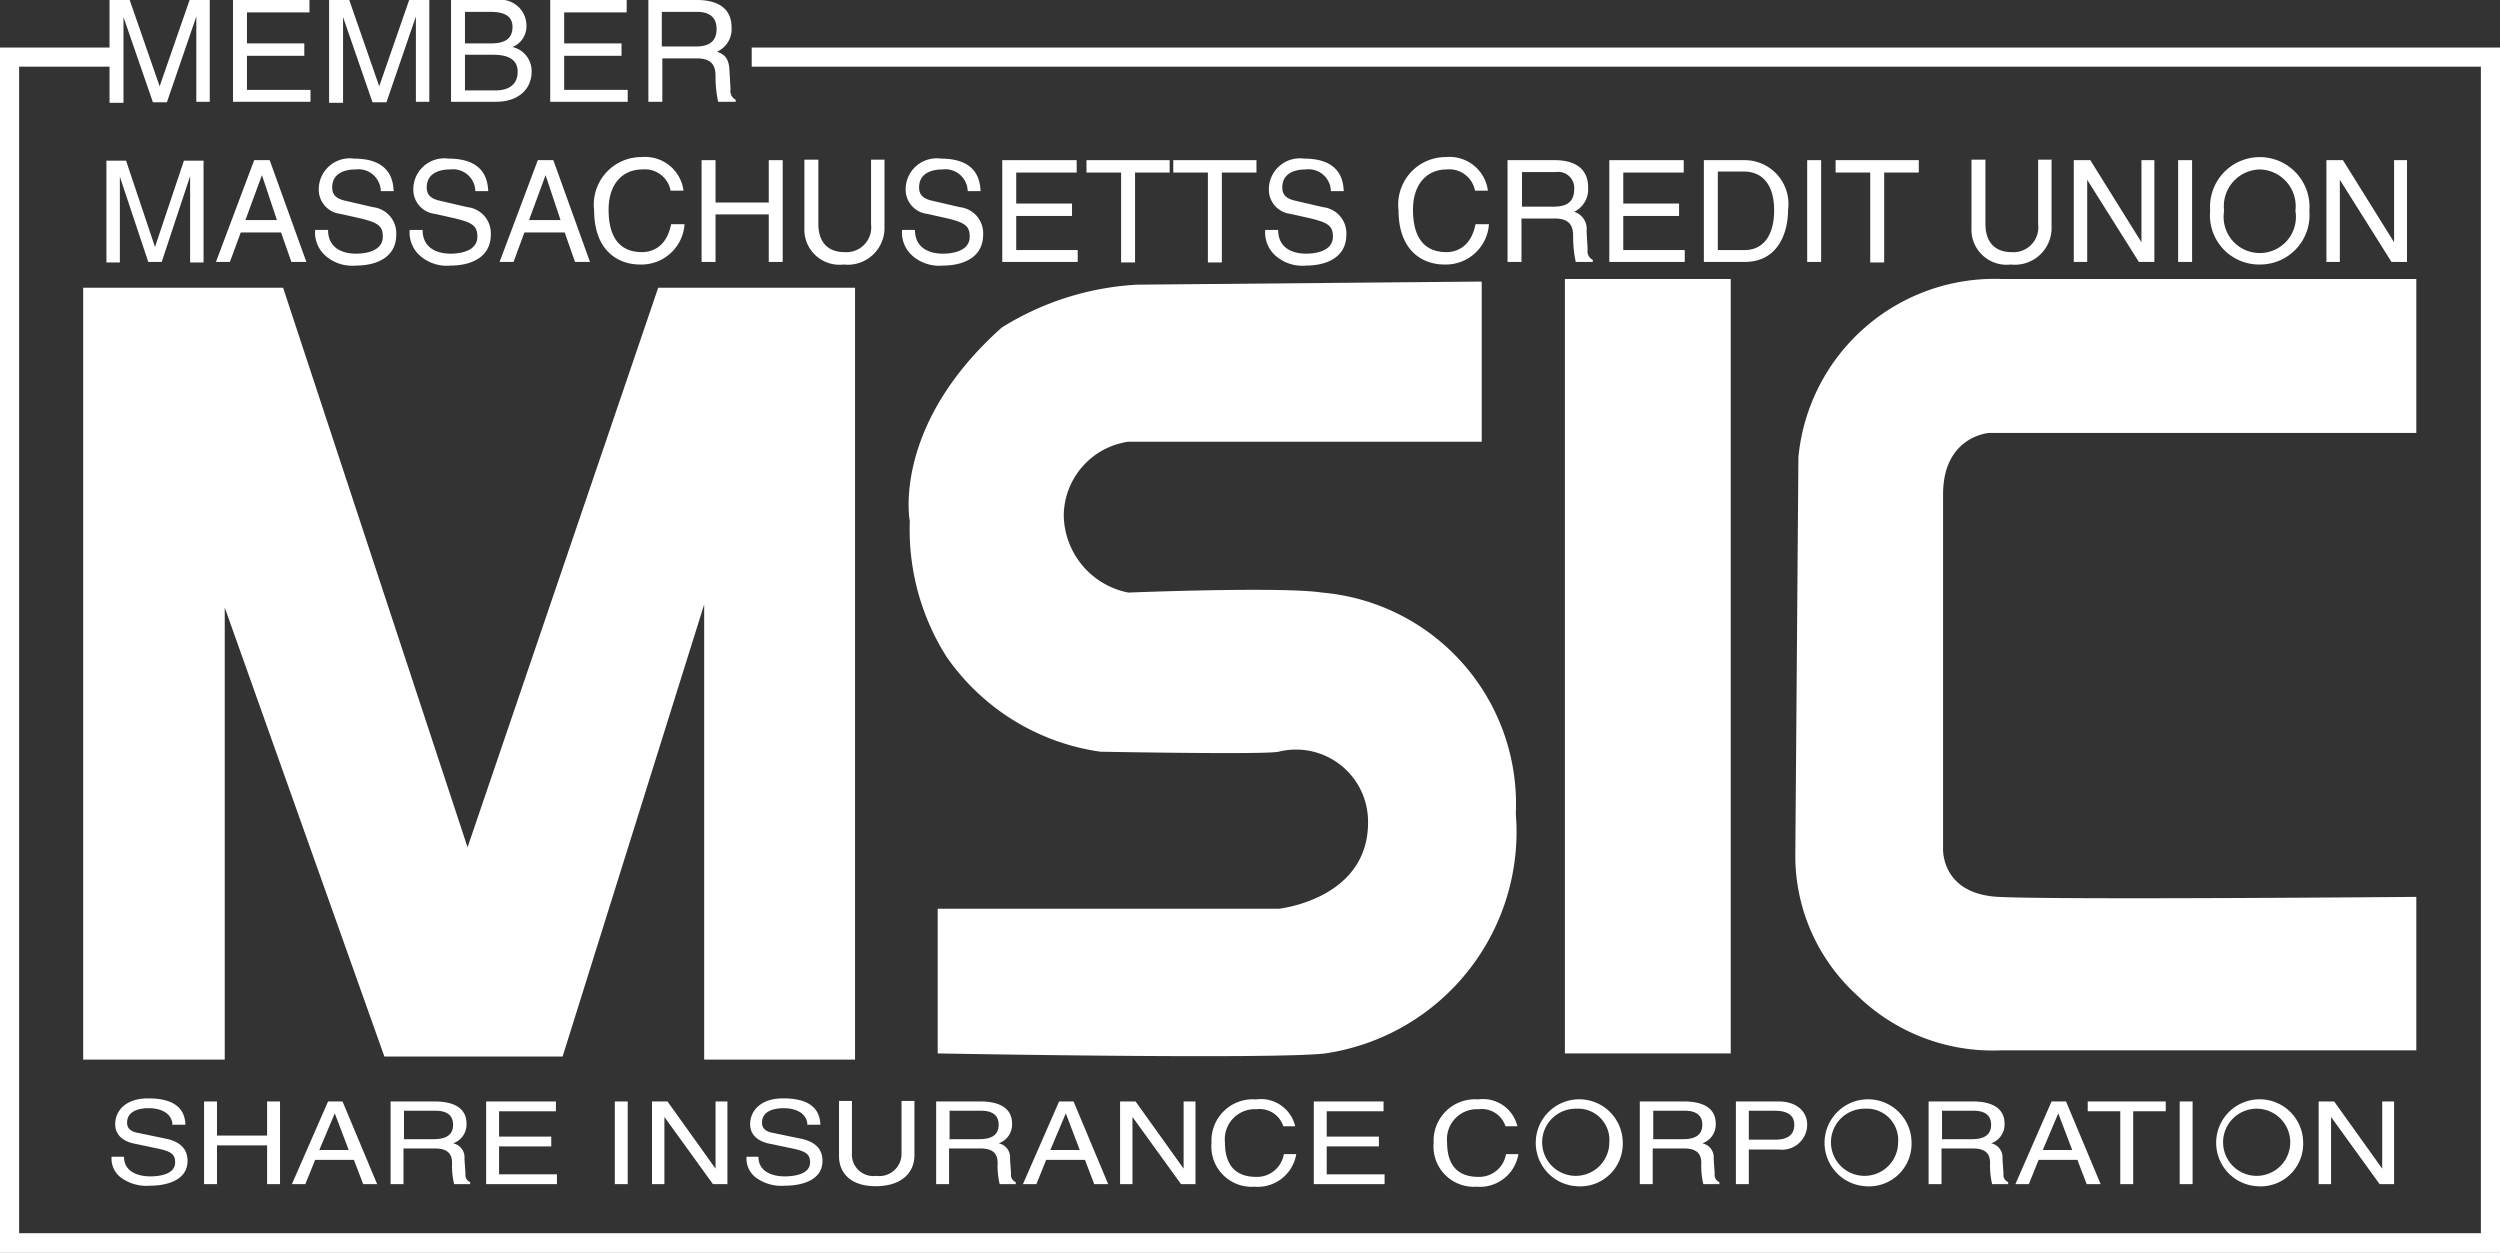
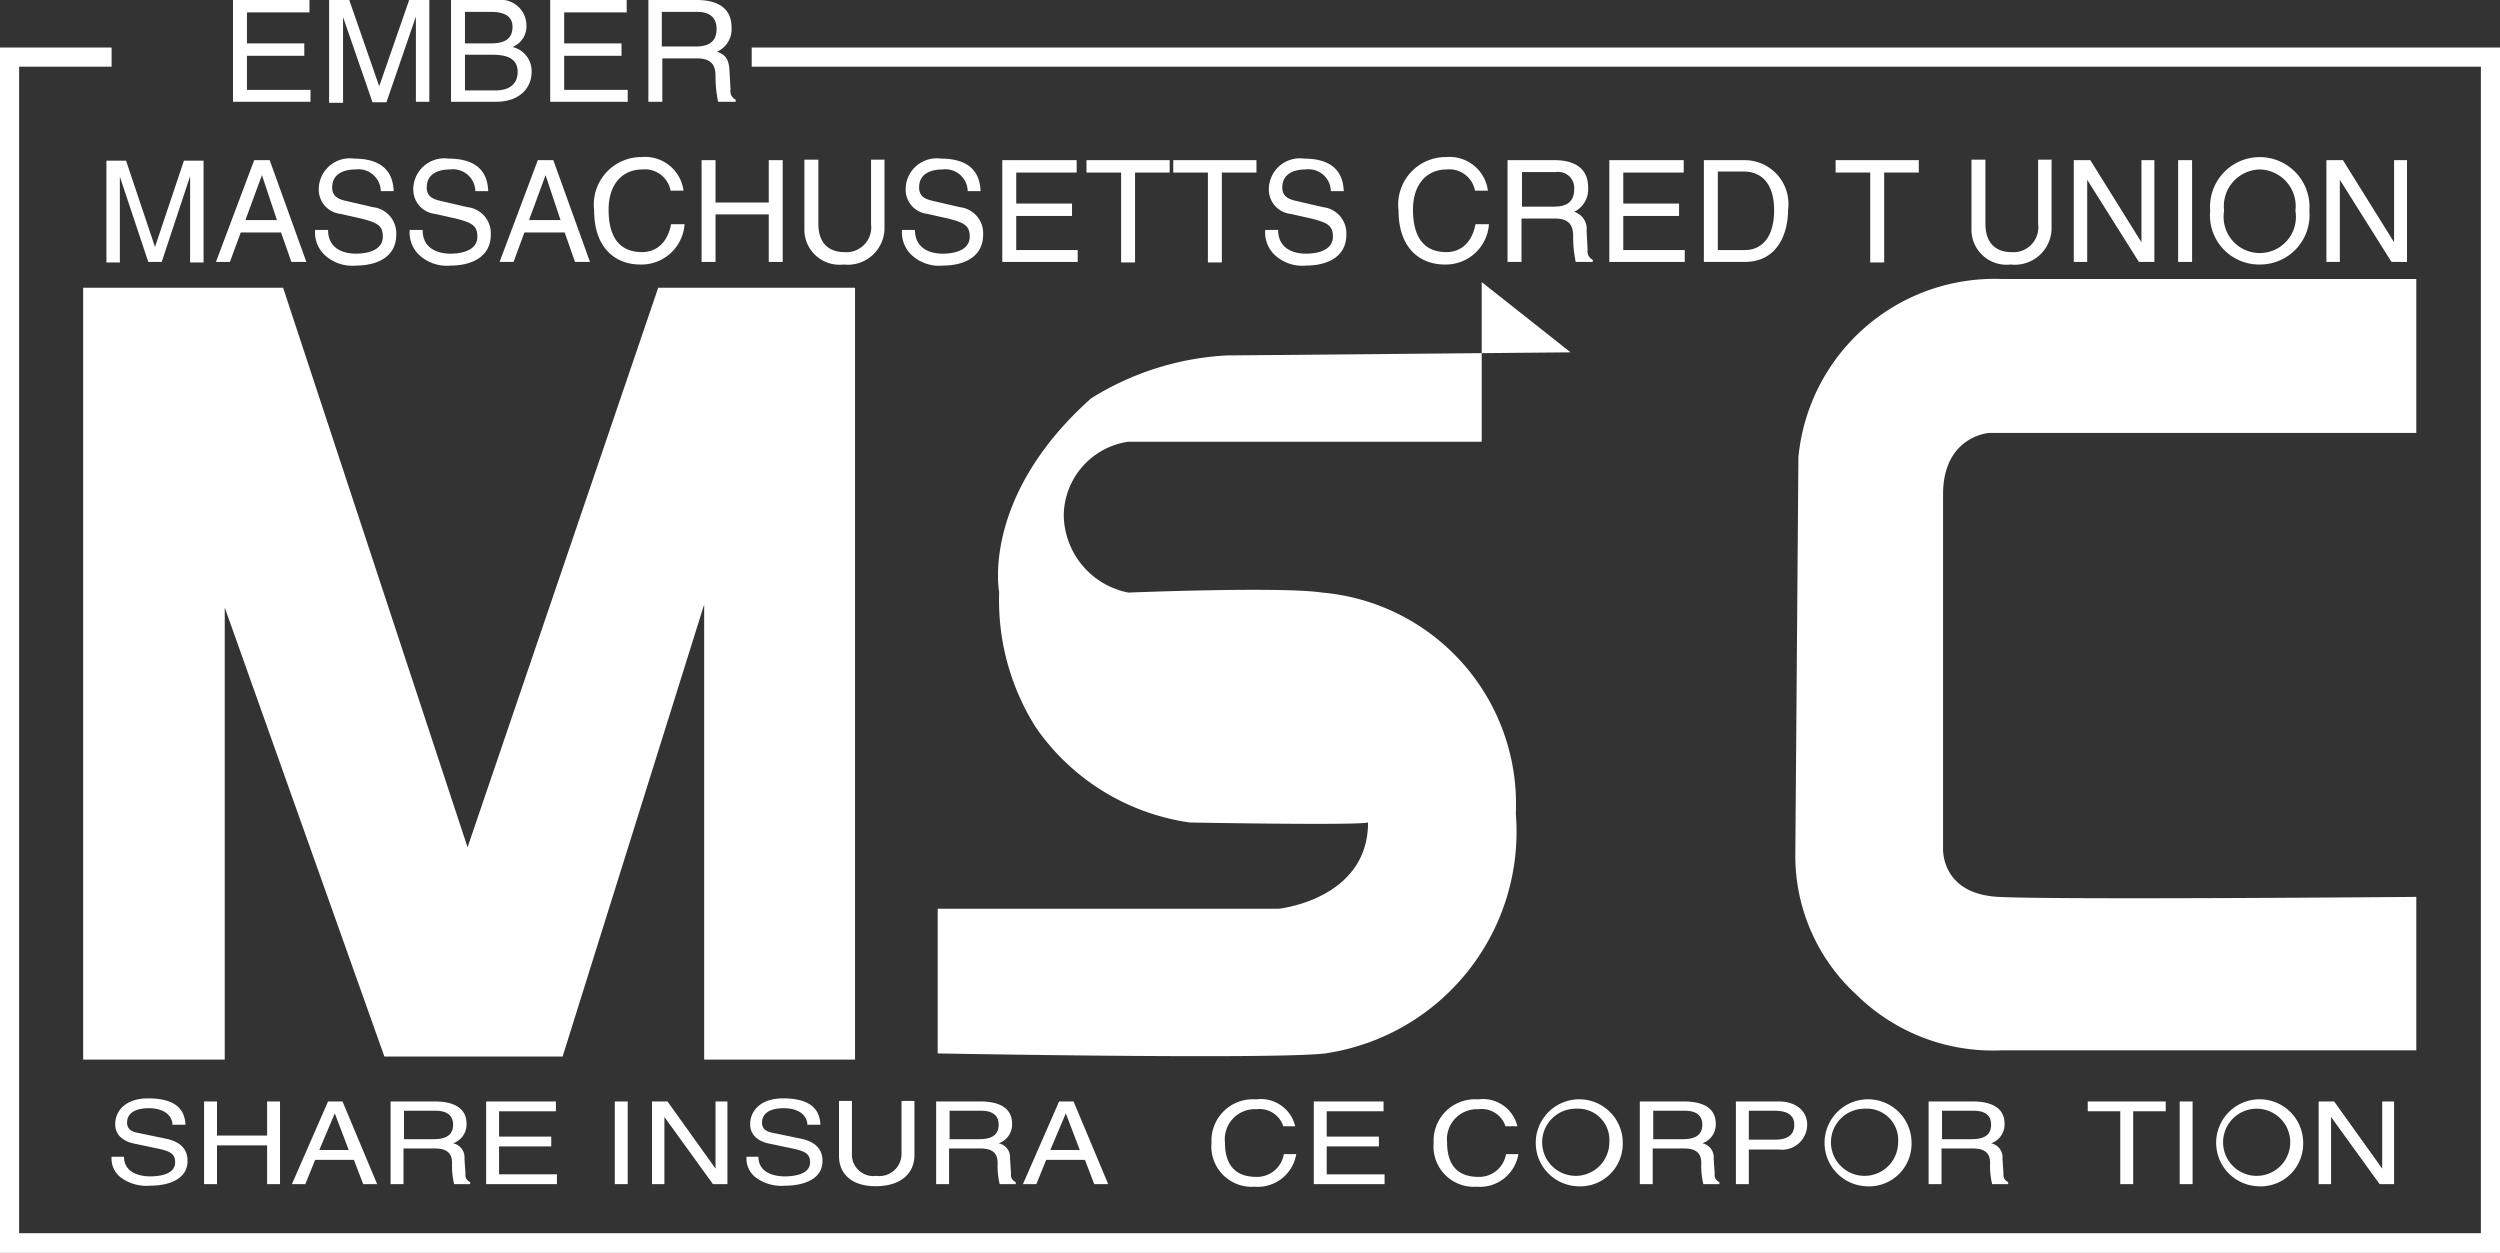
<svg xmlns="http://www.w3.org/2000/svg" id="Group_4906" data-name="Group 4906" width="48.39" height="24.25" viewBox="0 0 48.39 24.25">
  <rect x="0" y="0" width="48.39" height="24.25" fill="#333333" stroke="none" />
  <path id="Path_10238" data-name="Path 10238" d="M1.61,5.57V20.51H4.35V11.76l3.09,8.69h3.45l2.74-8.75v8.81h2.92V5.57H12.74L9.05,16.4,5.48,5.57Z" fill="#fff" />
-   <path id="Path_10239" data-name="Path 10239" d="M28.68,5.46V8.55H21.84a1.457,1.457,0,0,0-1.25,1.43,1.548,1.548,0,0,0,1.25,1.49s2.97-.12,3.75,0a4.107,4.107,0,0,1,3.75,4.28,4.335,4.335,0,0,1-3.69,4.64c-1.01.12-7.5,0-7.5,0v-2.8h6.6s1.73-.18,1.73-1.67a1.394,1.394,0,0,0-1.73-1.37c-.24.06-3.45,0-3.45,0a4.364,4.364,0,0,1-2.98-1.84,4.6,4.6,0,0,1-.71-2.62s-.36-1.84,1.78-3.75a5.509,5.509,0,0,1,2.62-.83l6.66-.06Z" fill="#fff" />
-   <rect id="Rectangle_4841" data-name="Rectangle 4841" width="3.21" height="14.99" transform="translate(30.29 5.4)" fill="#fff" />
+   <path id="Path_10239" data-name="Path 10239" d="M28.68,5.46V8.55H21.84a1.457,1.457,0,0,0-1.25,1.43,1.548,1.548,0,0,0,1.25,1.49s2.97-.12,3.75,0a4.107,4.107,0,0,1,3.75,4.28,4.335,4.335,0,0,1-3.69,4.64c-1.01.12-7.5,0-7.5,0v-2.8h6.6s1.73-.18,1.73-1.67c-.24.06-3.45,0-3.45,0a4.364,4.364,0,0,1-2.98-1.84,4.6,4.6,0,0,1-.71-2.62s-.36-1.84,1.78-3.75a5.509,5.509,0,0,1,2.62-.83l6.66-.06Z" fill="#fff" />
  <path id="Path_10240" data-name="Path 10240" d="M46.77,5.4V8.38H38.5s-.89.06-.89,1.19v6.84s-.06.89,1.07.95,8.09,0,8.09,0v2.97H38.74a3.758,3.758,0,0,1-2.8-1.07,3.647,3.647,0,0,1-1.19-2.68l.06-7.73A3.813,3.813,0,0,1,38.74,5.4h8.03Z" fill="#fff" />
  <g id="Group_4903" data-name="Group 4903">
-     <path id="Path_10241" data-name="Path 10241" d="M3.8,1.97V.32h0L3.23,1.98H2.96L2.39.33h0V1.99H2.12V0h.39l.58,1.67h0L3.67,0h.39V1.97H3.79Z" fill="#fff" />
    <path id="Path_10242" data-name="Path 10242" d="M6.01,1.97H4.51V0H5.99V.24H4.78v.6H5.89v.24H4.78v.66H6.01v.24Z" fill="#fff" />
    <path id="Path_10243" data-name="Path 10243" d="M8.05,1.97V.32h0L7.48,1.98H7.21L6.64.33h0V1.99H6.37V0h.39l.58,1.67h0L7.92,0h.39V1.97H8.04Z" fill="#fff" />
    <path id="Path_10244" data-name="Path 10244" d="M8.73,0h.89a.5.5,0,0,1,.57.5.432.432,0,0,1-.27.41.478.478,0,0,1,.37.48c0,.32-.24.58-.69.58H8.73ZM9,.84h.5c.26,0,.42-.08.42-.32C9.92.34,9.8.23,9.5.23H9V.84Zm0,.91h.59c.29,0,.43-.14.43-.36,0-.28-.25-.33-.48-.33H9v.69Z" fill="#fff" />
    <path id="Path_10245" data-name="Path 10245" d="M12.15,1.97h-1.5V0h1.48V.24H10.92v.6h1.11v.24H10.92v.66h1.23v.24Z" fill="#fff" />
    <path id="Path_10246" data-name="Path 10246" d="M12.82,1.97h-.27V0h.94c.33,0,.67.11.67.53a.477.477,0,0,1-.28.47c.12.05.23.1.24.37l.02.36a.187.187,0,0,0,.1.2v.04H13.9a2.32,2.32,0,0,1-.05-.49c0-.16-.03-.35-.36-.35h-.67v.85Zm0-1.07h.64c.2,0,.41-.05.41-.34S13.64.23,13.5.23h-.69V.9Z" fill="#fff" />
  </g>
  <g id="Group_4904" data-name="Group 4904">
    <path id="Path_10247" data-name="Path 10247" d="M3.68,5.07V3.41h0L3.13,5.07H2.87L2.32,3.42h0V5.08H2.06V3.11h.38L3,4.78H3l.56-1.67h.38V5.08H3.68Z" fill="#fff" />
    <path id="Path_10248" data-name="Path 10248" d="M4.66,4.5l-.21.57H4.18L4.92,3.1h.3l.71,1.97H5.64l-.2-.57H4.65Zm.7-.24-.29-.87h0l-.32.87Z" fill="#fff" />
    <path id="Path_10249" data-name="Path 10249" d="M7.37,3.68a.433.433,0,0,0-.49-.4c-.17,0-.45.05-.45.35,0,.17.12.22.23.25l.56.13a.508.508,0,0,1,.45.53c0,.47-.43.6-.77.6a.788.788,0,0,1-.6-.19.6.6,0,0,1-.2-.5h.25c0,.36.29.46.54.46.19,0,.52-.05.52-.33,0-.21-.1-.27-.42-.35l-.4-.09a.472.472,0,0,1-.42-.46.6.6,0,0,1,.68-.61c.69,0,.76.41.77.63H7.37Z" fill="#fff" />
    <path id="Path_10250" data-name="Path 10250" d="M9.2,3.68a.433.433,0,0,0-.49-.4c-.17,0-.45.05-.45.35,0,.17.12.22.23.25l.56.13a.508.508,0,0,1,.45.53c0,.47-.43.6-.77.6a.788.788,0,0,1-.6-.19.6.6,0,0,1-.2-.5h.25c0,.36.29.46.54.46.19,0,.52-.05.52-.33,0-.21-.1-.27-.42-.35l-.4-.09A.472.472,0,0,1,8,3.68a.6.6,0,0,1,.68-.61c.69,0,.76.41.77.63H9.2Z" fill="#fff" />
    <path id="Path_10251" data-name="Path 10251" d="M10.15,4.5l-.21.57H9.67l.74-1.97h.3l.71,1.97h-.29l-.2-.57h-.79Zm.7-.24-.29-.87h0l-.32.87Z" fill="#fff" />
    <path id="Path_10252" data-name="Path 10252" d="M12.98,3.69a.506.506,0,0,0-.55-.41c-.36,0-.65.26-.65.78,0,.46.16.82.65.82.17,0,.47-.08.56-.54h.26a.837.837,0,0,1-.86.78c-.45,0-.89-.29-.89-1.05a.92.92,0,0,1,.92-1.03.749.749,0,0,1,.81.65h-.26Z" fill="#fff" />
    <path id="Path_10253" data-name="Path 10253" d="M14.88,3.1h.27V5.07h-.27V4.15H13.85v.92h-.27V3.1h.27v.82h1.03V3.1Z" fill="#fff" />
    <path id="Path_10254" data-name="Path 10254" d="M17.12,3.1V4.38a.712.712,0,0,1-.79.74.68.68,0,0,1-.76-.71V3.09h.27V4.33c0,.43.26.55.5.55a.481.481,0,0,0,.52-.54V3.09h.27Z" fill="#fff" />
    <path id="Path_10255" data-name="Path 10255" d="M18.73,3.68a.433.433,0,0,0-.49-.4c-.17,0-.45.05-.45.35,0,.17.12.22.23.25l.56.13a.508.508,0,0,1,.45.53c0,.47-.43.6-.77.6a.788.788,0,0,1-.6-.19.6.6,0,0,1-.2-.5h.25c0,.36.29.46.54.46.19,0,.52-.05.52-.33,0-.21-.1-.27-.42-.35l-.4-.09a.472.472,0,0,1-.42-.46.6.6,0,0,1,.68-.61c.69,0,.76.41.77.63h-.25Z" fill="#fff" />
    <path id="Path_10256" data-name="Path 10256" d="M20.86,5.07H19.4V3.1h1.44v.24H19.67v.6h1.08v.24H19.67v.66h1.19v.24Z" fill="#fff" />
    <path id="Path_10257" data-name="Path 10257" d="M21.04,3.1h1.6v.24h-.67V5.08H21.7V3.34h-.67V3.1Z" fill="#fff" />
    <path id="Path_10258" data-name="Path 10258" d="M22.72,3.1h1.6v.24h-.67V5.08h-.27V3.34h-.67V3.1Z" fill="#fff" />
    <path id="Path_10259" data-name="Path 10259" d="M25.76,3.68a.433.433,0,0,0-.49-.4c-.17,0-.45.05-.45.35,0,.17.12.22.23.25l.56.13a.508.508,0,0,1,.45.53c0,.47-.43.6-.77.6a.788.788,0,0,1-.6-.19.6.6,0,0,1-.2-.5h.25c0,.36.29.46.54.46.19,0,.52-.05.52-.33,0-.21-.1-.27-.42-.35l-.4-.09a.472.472,0,0,1-.42-.46.6.6,0,0,1,.68-.61c.69,0,.76.41.77.63h-.25Z" fill="#fff" />
    <path id="Path_10260" data-name="Path 10260" d="M28.55,3.69A.506.506,0,0,0,28,3.28c-.36,0-.65.26-.65.78,0,.46.16.82.65.82.17,0,.47-.08.56-.54h.26a.837.837,0,0,1-.86.78c-.45,0-.89-.29-.89-1.05a.92.92,0,0,1,.92-1.03.749.749,0,0,1,.81.65h-.26Z" fill="#fff" />
    <path id="Path_10261" data-name="Path 10261" d="M29.45,5.07h-.27V3.1h.91c.32,0,.65.11.65.53a.486.486,0,0,1-.27.47.344.344,0,0,1,.24.37l.02.36a.187.187,0,0,0,.1.2v.04H30.5a2.32,2.32,0,0,1-.05-.49c0-.16-.03-.35-.35-.35h-.65v.85Zm0-1.07h.62c.2,0,.4-.05.4-.34a.309.309,0,0,0-.35-.33h-.66V4Z" fill="#fff" />
    <path id="Path_10262" data-name="Path 10262" d="M32.61,5.07H31.15V3.1h1.44v.24H31.42v.6H32.5v.24H31.42v.66h1.19v.24Z" fill="#fff" />
    <path id="Path_10263" data-name="Path 10263" d="M32.98,3.1h.8a.848.848,0,0,1,.83.96c0,.44-.19,1.01-.84,1.01h-.79V3.1Zm.27,1.74h.52c.35,0,.57-.27.57-.77s-.23-.75-.59-.75h-.5Z" fill="#fff" />
-     <path id="Path_10264" data-name="Path 10264" d="M35.25,5.07h-.27V3.1h.27Z" fill="#fff" />
    <path id="Path_10265" data-name="Path 10265" d="M35.54,3.1h1.6v.24h-.67V5.08H36.2V3.34h-.67V3.1Z" fill="#fff" />
    <path id="Path_10266" data-name="Path 10266" d="M39.71,3.1V4.38a.712.712,0,0,1-.79.74.68.68,0,0,1-.76-.71V3.09h.27V4.33c0,.43.26.55.5.55a.481.481,0,0,0,.52-.54V3.09h.27Z" fill="#fff" />
    <path id="Path_10267" data-name="Path 10267" d="M41.44,3.1h.26V5.07h-.3l-1-1.59h0V5.07h-.26V3.1h.32l.99,1.59h0V3.1Z" fill="#fff" />
    <path id="Path_10268" data-name="Path 10268" d="M42.43,5.07h-.27V3.1h.27Z" fill="#fff" />
    <path id="Path_10269" data-name="Path 10269" d="M43.74,5.12a.951.951,0,0,1-.96-1.04.963.963,0,1,1,1.92,0A.957.957,0,0,1,43.74,5.12Zm0-1.84a.711.711,0,0,0-.69.8.7.7,0,1,0,1.38,0,.711.711,0,0,0-.69-.8Z" fill="#fff" />
    <path id="Path_10270" data-name="Path 10270" d="M46.33,3.1h.26V5.07h-.3l-1-1.59h0V5.07h-.26V3.1h.32l.99,1.59h0V3.1Z" fill="#fff" />
  </g>
  <g id="Group_4905" data-name="Group 4905">
    <path id="Path_10271" data-name="Path 10271" d="M3.34,21.78c-.01-.25-.25-.33-.46-.33-.16,0-.42.04-.42.28,0,.14.11.18.22.2l.53.11c.24.05.42.17.42.43,0,.38-.41.48-.72.48a.84.84,0,0,1-.56-.15.459.459,0,0,1-.19-.41H2.4c0,.29.27.38.51.38.18,0,.48-.04.48-.27,0-.17-.09-.22-.39-.28l-.38-.08c-.12-.02-.39-.1-.39-.38,0-.25.19-.5.64-.5.65,0,.71.33.72.51H3.36Z" fill="#fff" />
    <path id="Path_10272" data-name="Path 10272" d="M5.17,21.32h.25v1.6H5.17v-.75H4.2v.75H3.95v-1.6H4.2v.66h.97Z" fill="#fff" />
    <path id="Path_10273" data-name="Path 10273" d="M6.1,22.45l-.19.47H5.65l.7-1.6h.28l.67,1.6H7.03l-.18-.47H6.11Zm.65-.19-.27-.71h0l-.3.71h.58Z" fill="#fff" />
    <path id="Path_10274" data-name="Path 10274" d="M7.81,22.92H7.56v-1.6h.86c.3,0,.61.09.61.43a.385.385,0,0,1-.26.38.276.276,0,0,1,.22.3l.02.29a.147.147,0,0,0,.09.16v.04H8.79a1.5,1.5,0,0,1-.04-.4c0-.13-.03-.29-.33-.29H7.81Zm0-.87h.58c.18,0,.38-.04.38-.28s-.21-.27-.33-.27H7.82v.54Z" fill="#fff" />
    <path id="Path_10275" data-name="Path 10275" d="M10.78,22.92H9.41v-1.6h1.35v.19H9.66V22h1.01v.19H9.66v.54h1.12v.19Z" fill="#fff" />
    <path id="Path_10276" data-name="Path 10276" d="M12.15,22.92H11.9v-1.6h.25Z" fill="#fff" />
    <path id="Path_10277" data-name="Path 10277" d="M13.84,21.32h.24v1.6H13.8l-.94-1.3h0v1.3h-.24v-1.6h.3l.93,1.3h0v-1.3Z" fill="#fff" />
    <path id="Path_10278" data-name="Path 10278" d="M15.63,21.78c-.01-.25-.25-.33-.46-.33-.16,0-.42.04-.42.28,0,.14.11.18.22.2l.53.11c.24.05.42.17.42.43,0,.38-.41.48-.72.48a.84.84,0,0,1-.56-.15.459.459,0,0,1-.19-.41h.23c0,.29.27.38.51.38.18,0,.49-.04.49-.27,0-.17-.09-.22-.39-.28l-.38-.08c-.12-.02-.39-.1-.39-.38,0-.25.19-.5.64-.5.65,0,.71.33.72.51h-.23Z" fill="#fff" />
    <path id="Path_10279" data-name="Path 10279" d="M17.7,21.32v1.04c0,.33-.24.6-.75.6s-.71-.28-.71-.58V21.31h.25v1.01a.415.415,0,0,0,.47.44.43.43,0,0,0,.49-.44V21.31h.25Z" fill="#fff" />
    <path id="Path_10280" data-name="Path 10280" d="M18.37,22.92h-.25v-1.6h.86c.3,0,.61.09.61.43a.385.385,0,0,1-.26.38.276.276,0,0,1,.22.3l.02.29a.147.147,0,0,0,.09.16v.04h-.31a1.5,1.5,0,0,1-.04-.4c0-.13-.03-.29-.33-.29h-.61Zm0-.87h.58c.18,0,.38-.04.38-.28s-.21-.27-.33-.27h-.62v.54Z" fill="#fff" />
    <path id="Path_10281" data-name="Path 10281" d="M20.25,22.45l-.19.47H19.8l.7-1.6h.28l.67,1.6h-.27L21,22.45h-.74Zm.65-.19-.27-.71h0l-.3.71h.58Z" fill="#fff" />
-     <path id="Path_10282" data-name="Path 10282" d="M22.9,21.32h.24v1.6h-.28l-.94-1.3h0v1.3h-.24v-1.6h.3l.93,1.3h0v-1.3Z" fill="#fff" />
    <path id="Path_10283" data-name="Path 10283" d="M24.84,21.8a.482.482,0,0,0-.52-.33.581.581,0,0,0-.61.64c0,.38.15.67.61.67a.527.527,0,0,0,.53-.44h.24a.756.756,0,0,1-.81.63.78.78,0,0,1-.83-.85.8.8,0,0,1,.86-.84.683.683,0,0,1,.76.52h-.24Z" fill="#fff" />
    <path id="Path_10284" data-name="Path 10284" d="M26.8,22.92H25.43v-1.6h1.35v.19h-1.1V22h1.01v.19H25.68v.54H26.8v.19Z" fill="#fff" />
    <path id="Path_10285" data-name="Path 10285" d="M29.14,21.8a.482.482,0,0,0-.52-.33.581.581,0,0,0-.61.64c0,.38.15.67.61.67a.527.527,0,0,0,.53-.44h.24a.756.756,0,0,1-.81.63.78.78,0,0,1-.83-.85.8.8,0,0,1,.86-.84.683.683,0,0,1,.76.52h-.24Z" fill="#fff" />
    <path id="Path_10286" data-name="Path 10286" d="M30.51,22.96a.842.842,0,1,1,.9-.84A.824.824,0,0,1,30.51,22.96Zm0-1.5a.65.65,0,1,0,.64.65A.606.606,0,0,0,30.51,21.46Z" fill="#fff" />
    <path id="Path_10287" data-name="Path 10287" d="M31.99,22.92h-.25v-1.6h.86c.3,0,.61.09.61.43a.385.385,0,0,1-.26.38.276.276,0,0,1,.22.3l.02.29a.147.147,0,0,0,.09.16v.04h-.31a1.5,1.5,0,0,1-.04-.4c0-.13-.03-.29-.33-.29h-.61v.69Zm0-.87h.58c.18,0,.38-.04.38-.28s-.21-.27-.33-.27H32v.54Z" fill="#fff" />
    <path id="Path_10288" data-name="Path 10288" d="M33.85,22.92H33.6v-1.6h.83c.34,0,.55.19.55.45a.487.487,0,0,1-.55.48h-.58v.68Zm0-.86h.5c.22,0,.38-.07.38-.29,0-.2-.16-.27-.37-.27h-.51v.56Z" fill="#fff" />
    <path id="Path_10289" data-name="Path 10289" d="M36.1,22.96a.842.842,0,1,1,.9-.84A.824.824,0,0,1,36.1,22.96Zm0-1.5a.65.65,0,1,0,.64.65A.606.606,0,0,0,36.1,21.46Z" fill="#fff" />
    <path id="Path_10290" data-name="Path 10290" d="M37.58,22.92h-.25v-1.6h.86c.3,0,.61.09.61.43a.385.385,0,0,1-.26.38.276.276,0,0,1,.22.3l.02.29a.147.147,0,0,0,.09.16v.04h-.31a1.5,1.5,0,0,1-.04-.4c0-.13-.03-.29-.33-.29h-.61Zm0-.87h.58c.18,0,.38-.04.38-.28s-.21-.27-.33-.27h-.62v.54Z" fill="#fff" />
-     <path id="Path_10291" data-name="Path 10291" d="M39.46,22.45l-.19.47h-.26l.7-1.6h.28l.67,1.6h-.27l-.18-.47h-.74Zm.65-.19-.27-.71h0l-.3.71h.58Z" fill="#fff" />
    <path id="Path_10292" data-name="Path 10292" d="M40.42,21.32h1.5v.19h-.63v1.41h-.25V21.51h-.63v-.19Z" fill="#fff" />
    <path id="Path_10293" data-name="Path 10293" d="M42.44,21.32h-.25v1.6h.25Z" fill="#fff" />
    <path id="Path_10294" data-name="Path 10294" d="M43.68,22.96a.842.842,0,1,1,.9-.84A.824.824,0,0,1,43.68,22.96Zm0-1.5a.65.65,0,1,0,0,1.3.65.65,0,0,0,0-1.3Z" fill="#fff" />
    <path id="Path_10295" data-name="Path 10295" d="M46.1,21.32h.24v1.6h-.28l-.94-1.3h0v1.3h-.24v-1.6h.3l.93,1.3h0v-1.3Z" fill="#fff" />
  </g>
  <path id="Path_10296" data-name="Path 10296" d="M48.21.92H14.55v.37H48.02V23.87H.37V1.29H2.16V.92H0V24.25H48.39V.92H48.2Z" fill="#fff" />
</svg>